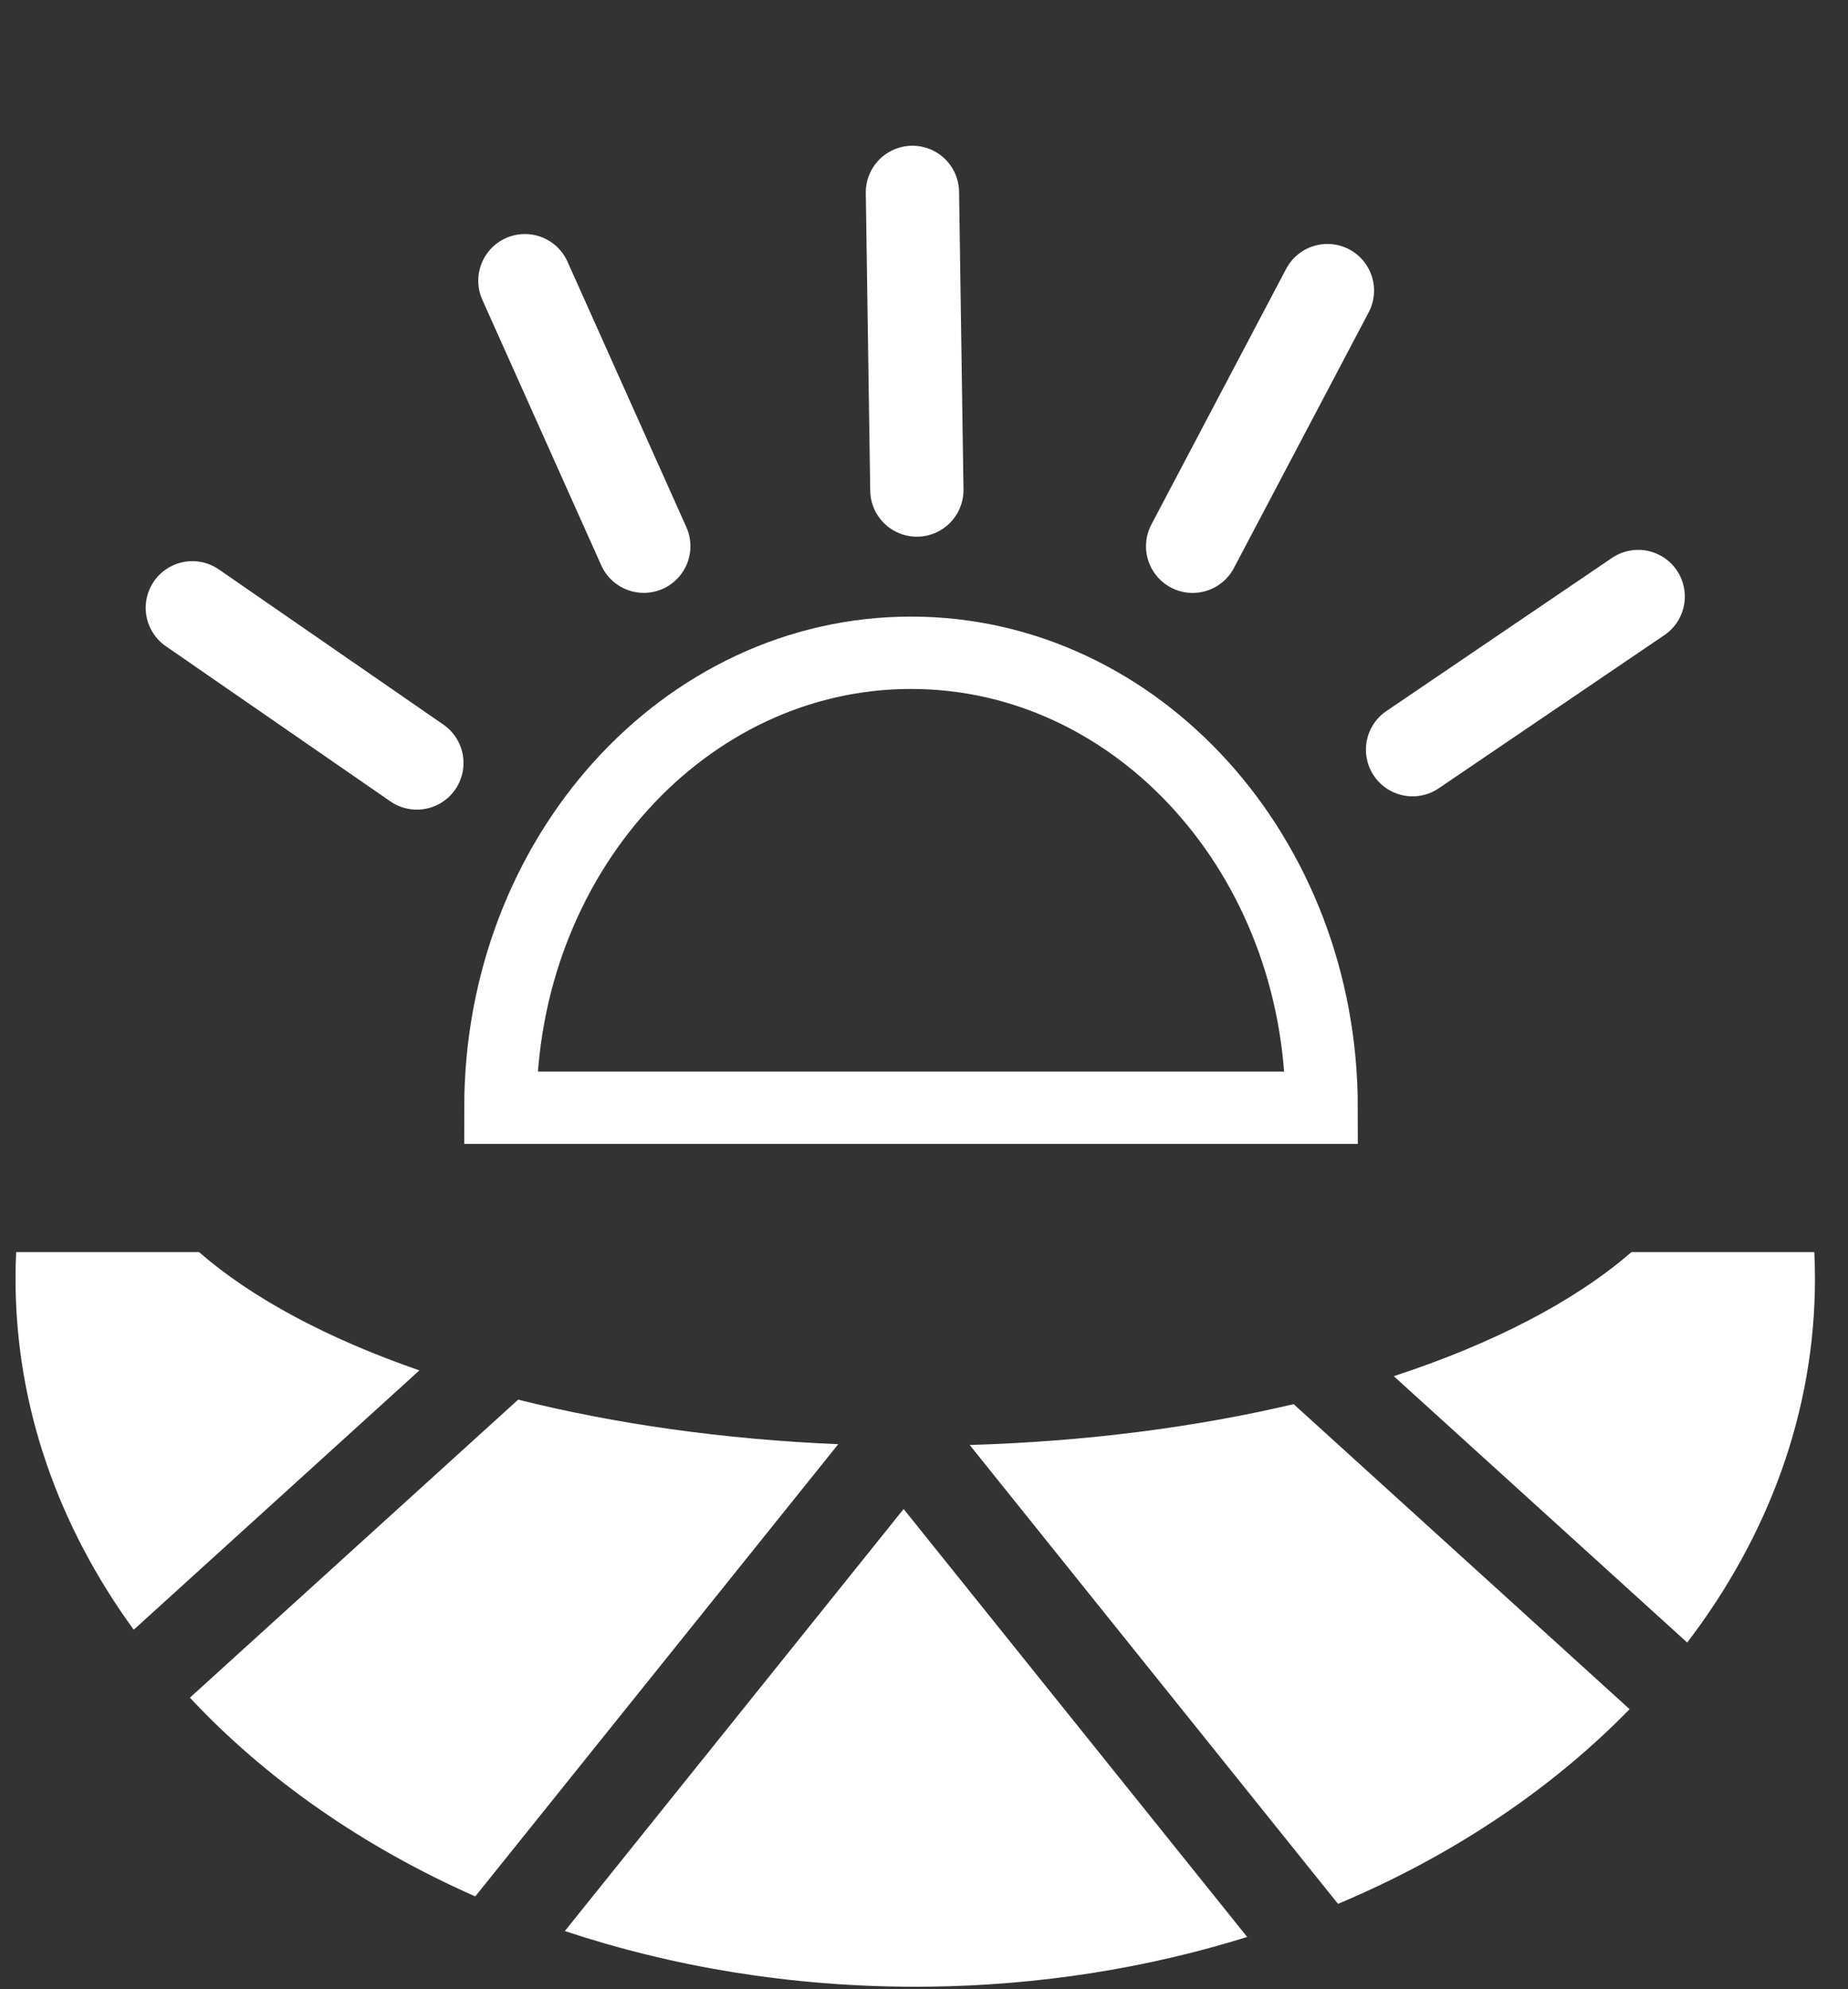
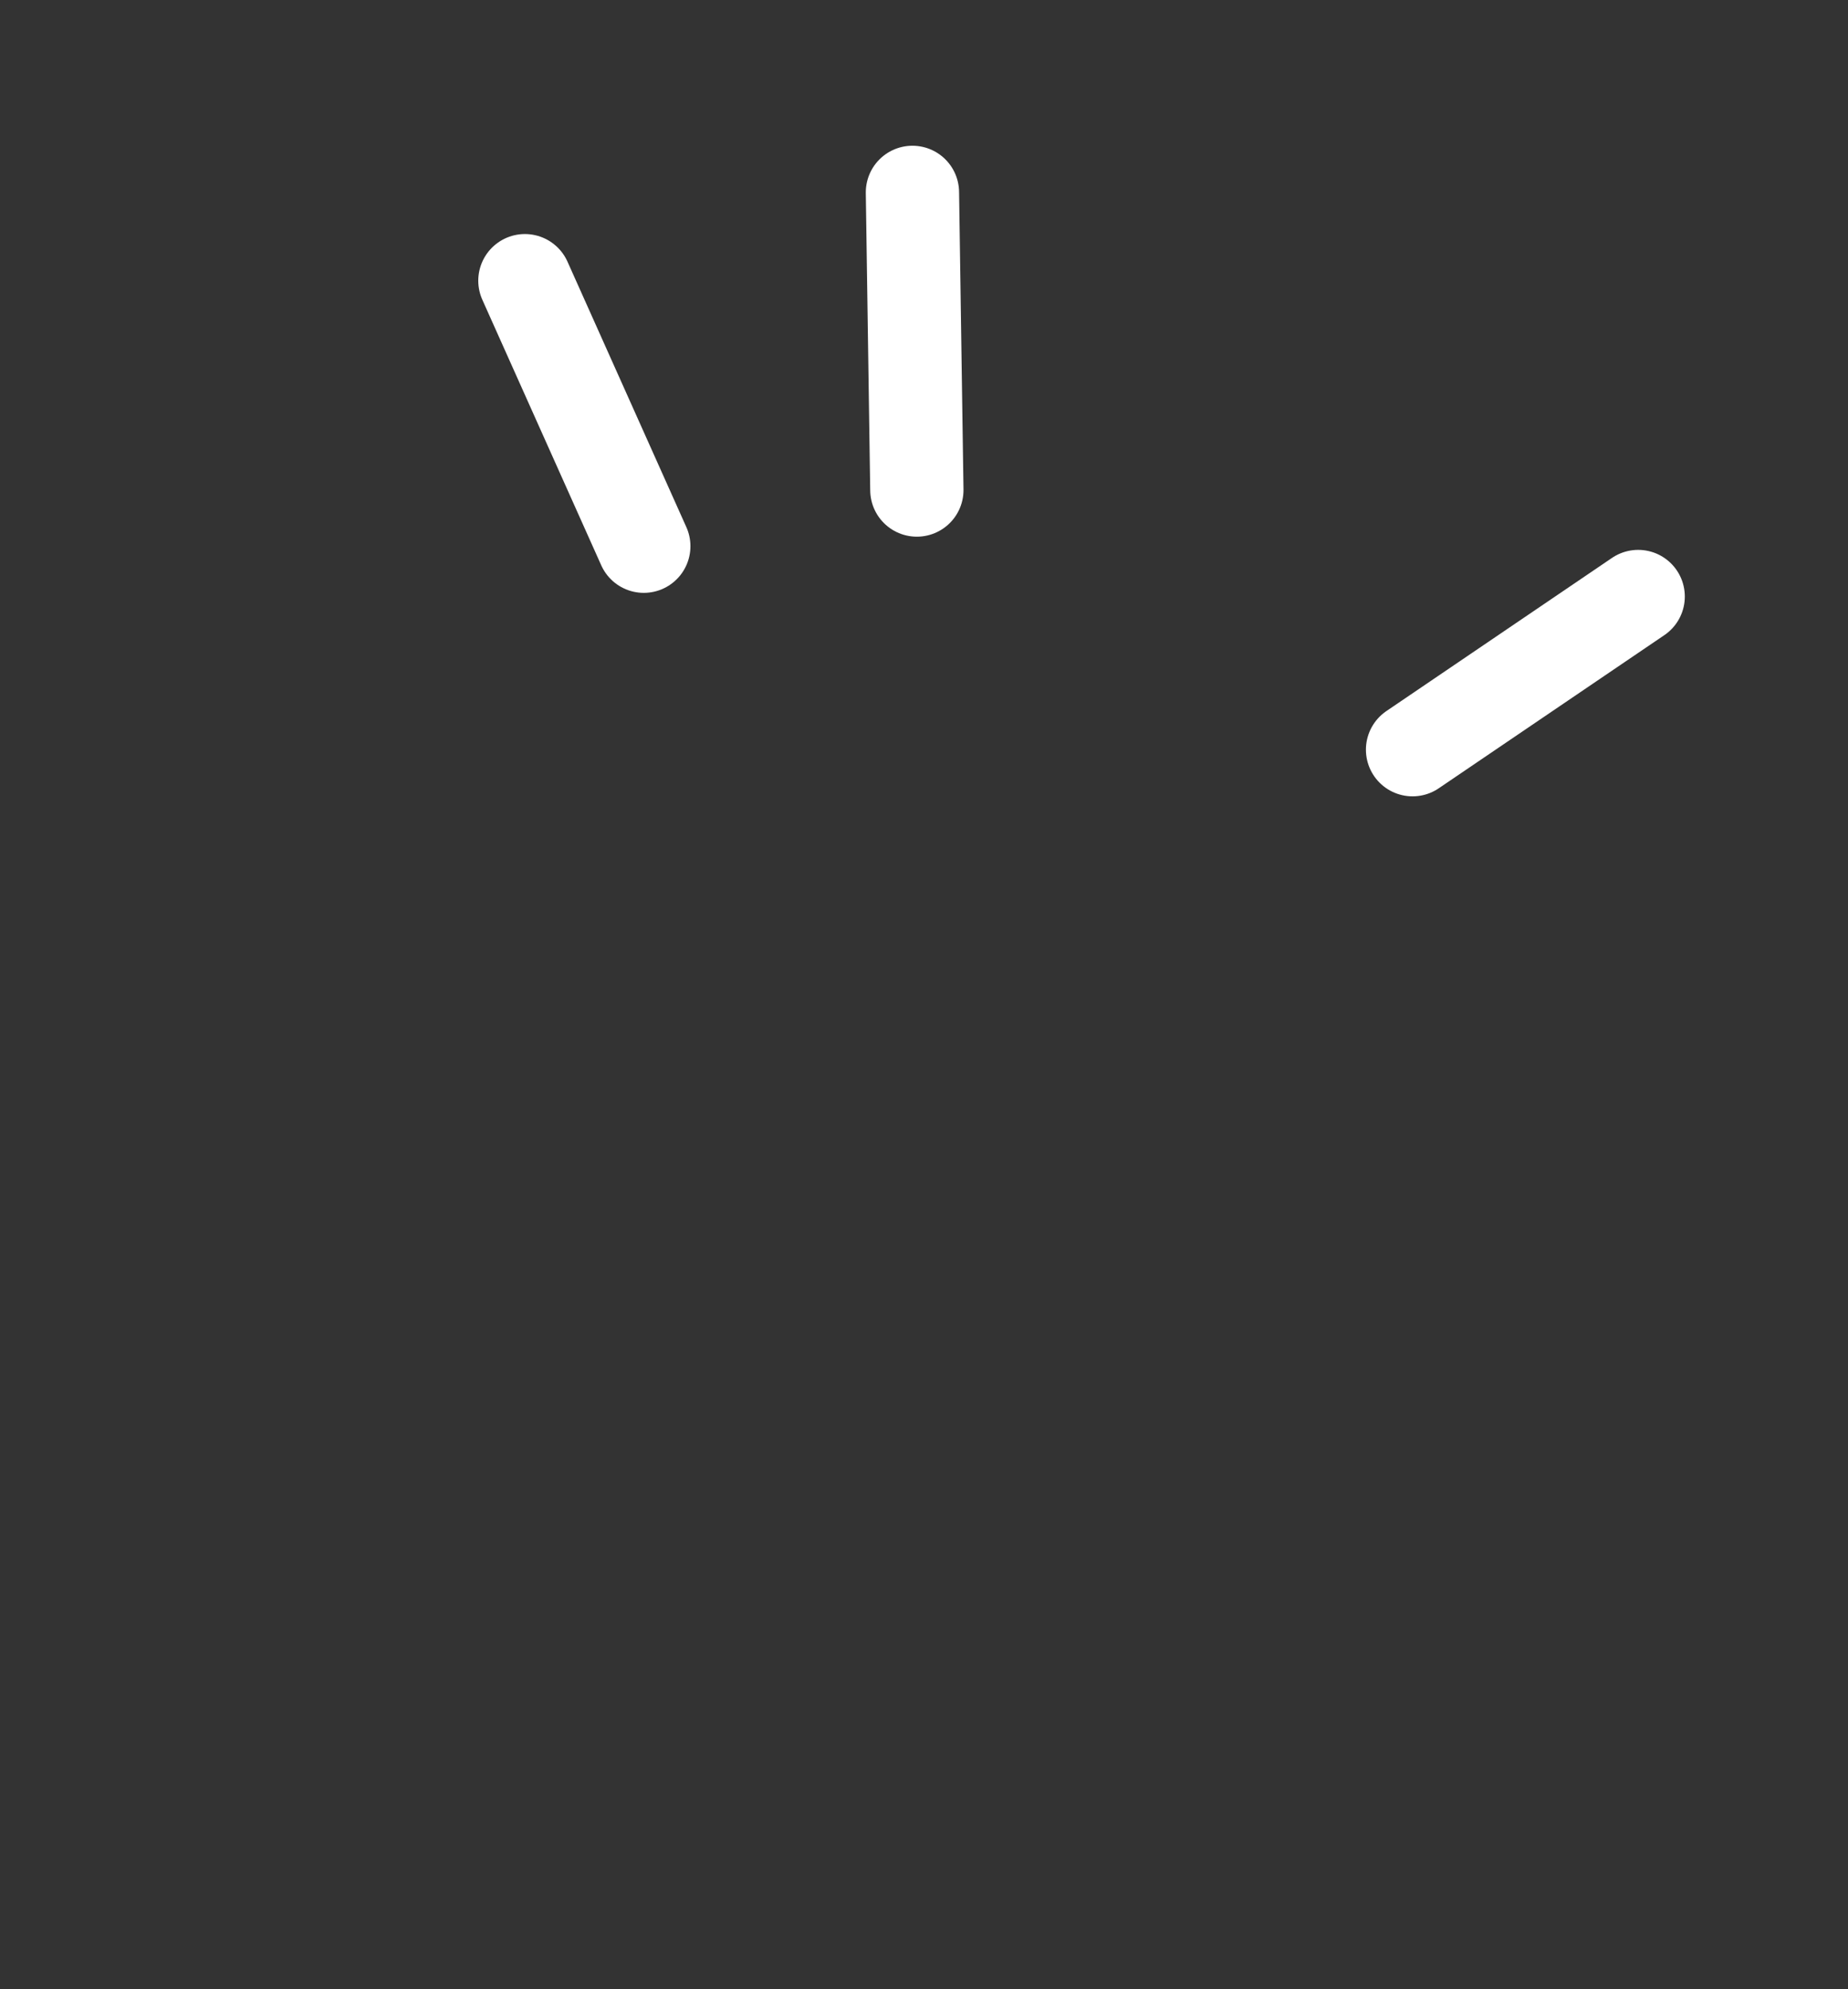
<svg xmlns="http://www.w3.org/2000/svg" width="100%" height="100%" viewBox="0 0 105 113" version="1.1" xml:space="preserve" style="fill-rule:evenodd;clip-rule:evenodd;">
  <rect x="0" y="0" width="105" height="113" fill="#333333" stroke="none" />
  <g>
    <g>
-       <path id="dp_path002" d="M51.764,37.079c12.885,0 23.329,11.571 23.329,25.844l-46.661,0c0,-14.273 10.446,-25.844 23.332,-25.844Z" style="fill:none;stroke:#fff;stroke-width:4.11px;" />
      <path id="dp_path003" d="M80.259,42.584l12.819,-8.7" style="fill:none;stroke:#fff;stroke-width:5.3px;stroke-linecap:round;" />
-       <path id="dp_path004" d="M67.764,31.029l7.657,-14.522" style="fill:none;stroke:#fff;stroke-width:5.3px;stroke-linecap:round;" />
      <path id="dp_path005" d="M52.094,27.835l-0.251,-16.907" style="fill:none;stroke:#fff;stroke-width:5.3px;stroke-linecap:round;" />
      <path id="dp_path006" d="M36.579,31.026l-6.755,-15.082" style="fill:none;stroke:#fff;stroke-width:5.3px;stroke-linecap:round;" />
-       <path id="dp_path007" d="M23.685,43.339l-12.757,-8.814" style="fill:none;stroke:#fff;stroke-width:5.3px;stroke-linecap:round;" />
    </g>
-     <path id="dp_path013" d="M52.663,112.848c6.421,-0.065 12.556,-1.061 18.199,-2.824l-19.52,-24.308l-19.249,23.972c6.119,2.036 12.847,3.163 19.91,3.163c0.22,-0 0.439,-0.002 0.66,-0.003Zm24.111,-5.026c6.166,-2.694 11.55,-6.362 15.817,-10.737l-19.089,-17.326c-5.548,1.308 -11.783,2.124 -18.406,2.32l20.928,26.065c0.25,-0.107 0.501,-0.213 0.75,-0.322Zm-47.332,-28.319c5.454,1.367 11.616,2.256 18.185,2.531l-20.624,25.688c-6.376,-2.819 -11.907,-6.679 -16.213,-11.29l18.652,-16.929Zm49.75,-1.333l0.011,-0.003c5.649,-1.851 10.289,-4.261 13.493,-7.044l10.391,0c0.023,0.503 0.036,1.006 0.036,1.514c-0,7.557 -2.651,14.625 -7.259,20.664l-16.672,-15.131Zm-78.274,-7.047l10.391,0c3.014,2.623 7.307,4.915 12.52,6.719l-16.231,14.731c-4.275,-5.876 -6.715,-12.681 -6.715,-19.936c-0,-0.508 0.01,-1.011 0.035,-1.514Z" style="fill:#fff;" />
  </g>
</svg>